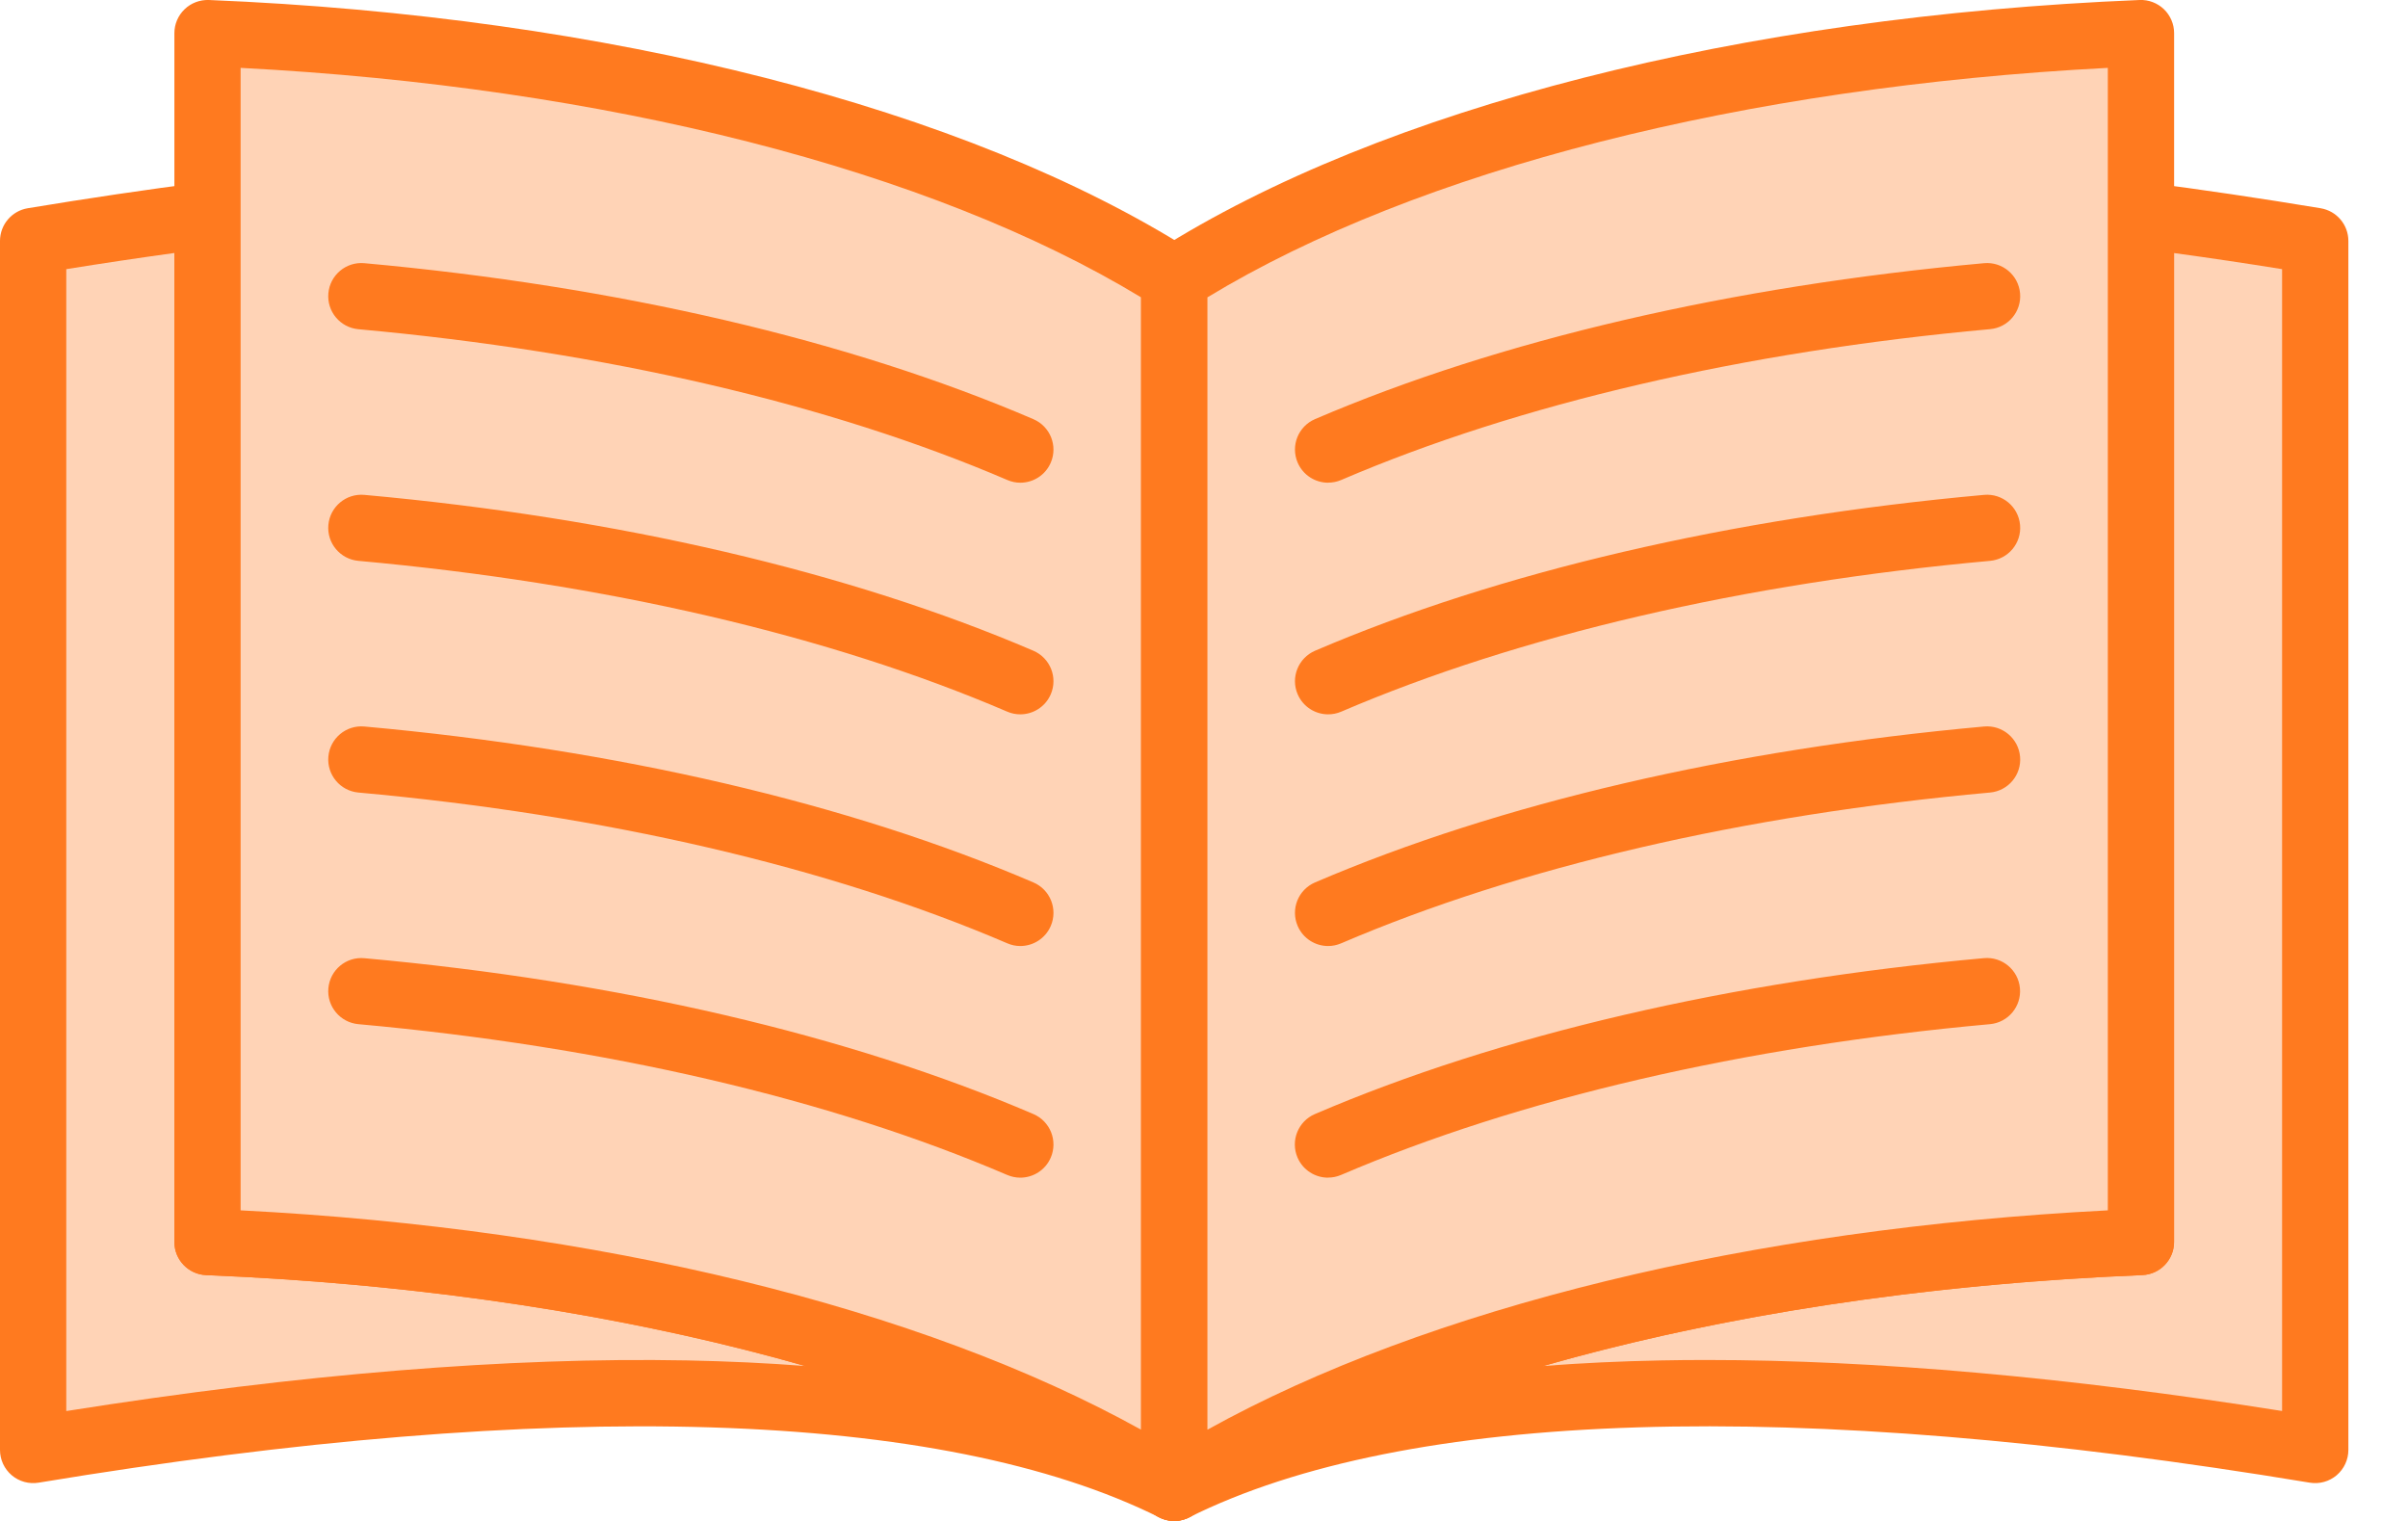
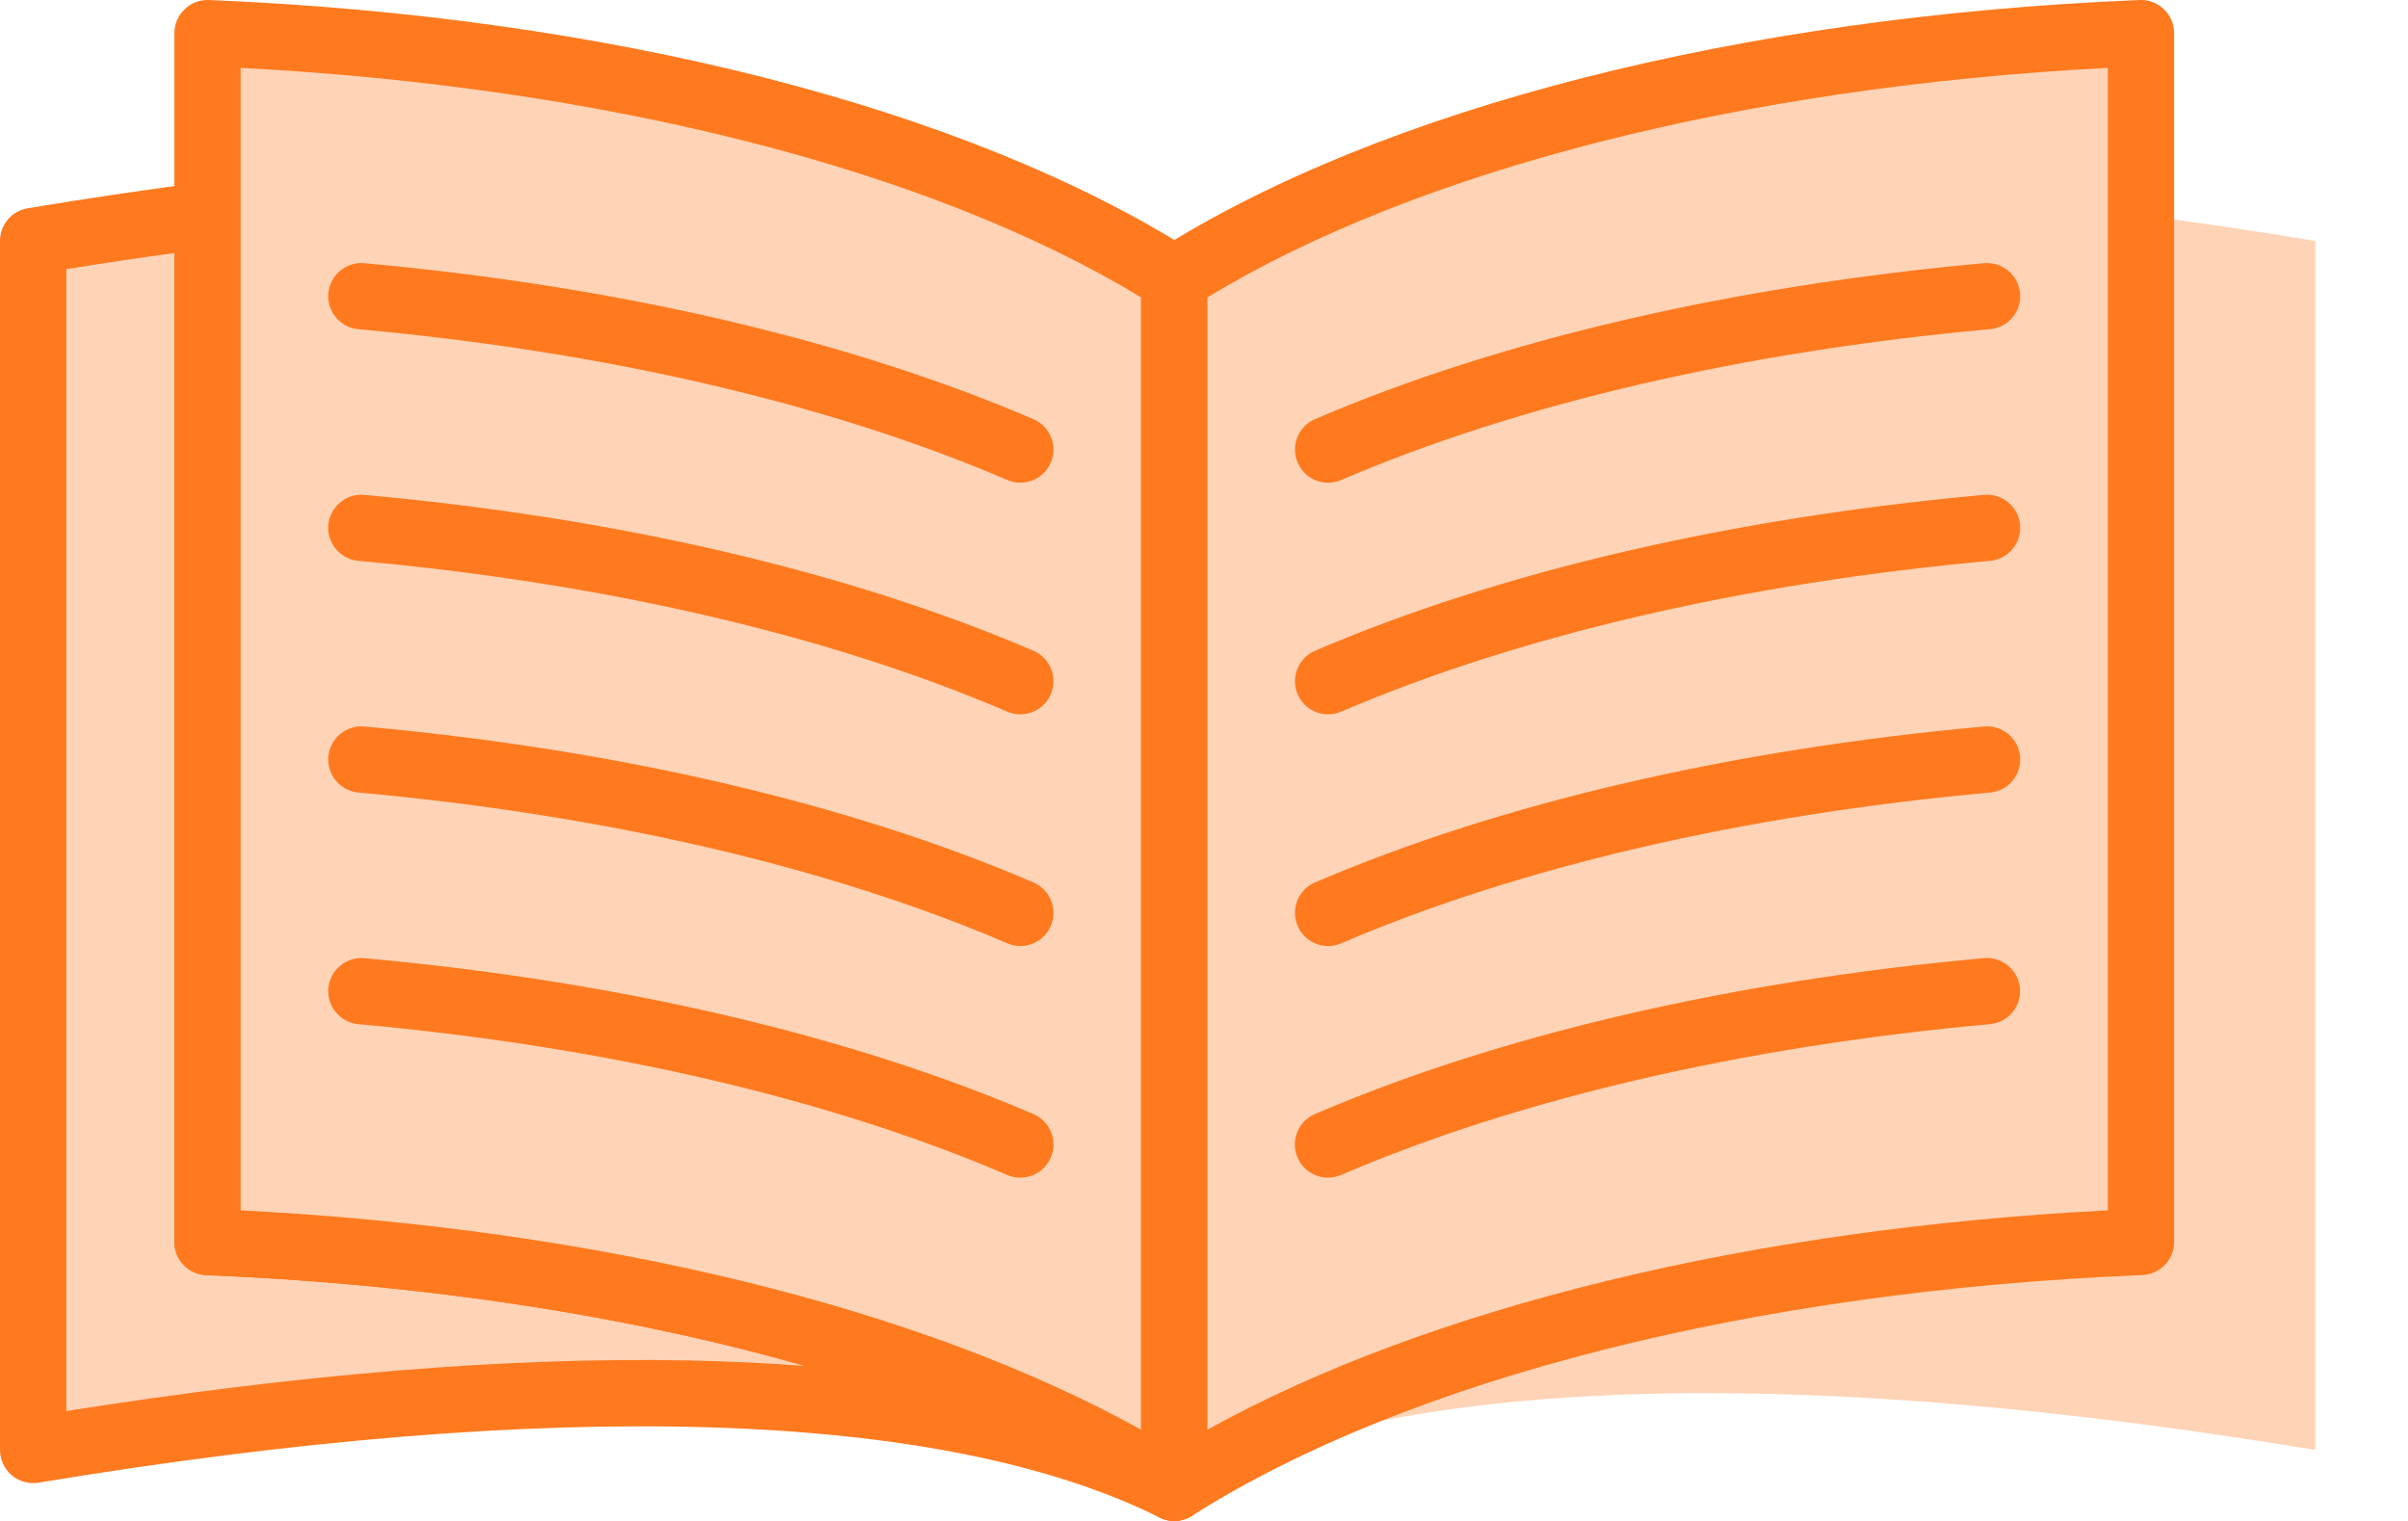
<svg xmlns="http://www.w3.org/2000/svg" width="38" height="24" viewBox="0 0 38 24" fill="none">
  <g id="Icon - reference" clip-path="url(#clip0_798_10799)">
    <path id="Vector" d="M18.53 23.477C14.628 21.532 7.913 21.655 0.523 22.88V3.802C1.453 3.648 2.371 3.511 3.275 3.395V19.599C9.631 19.858 15.152 21.335 18.53 23.477H18.53Z" fill="#FFD3B6" />
    <path id="Vector_2" d="M18.53 24C18.451 24 18.372 23.982 18.297 23.945C14.868 22.236 8.751 22.047 0.609 23.396C0.457 23.421 0.302 23.378 0.185 23.279C0.068 23.179 0 23.034 0 22.88V3.802C0 3.546 0.185 3.328 0.437 3.286C1.383 3.129 2.315 2.991 3.208 2.876C3.357 2.856 3.507 2.902 3.62 3.002C3.733 3.101 3.798 3.244 3.798 3.395V19.099C9.89 19.41 15.34 20.836 18.81 23.035C19.045 23.184 19.122 23.491 18.985 23.734C18.89 23.904 18.712 24 18.53 24H18.53ZM1.046 4.247V22.266C4.735 21.681 8.028 21.413 10.845 21.467C11.491 21.48 12.111 21.509 12.707 21.555C9.927 20.761 6.693 20.261 3.254 20.121C2.974 20.11 2.752 19.879 2.752 19.599V3.992C2.195 4.069 1.624 4.154 1.047 4.247L1.046 4.247Z" fill="#FF7A1F" />
    <path id="Vector_3" d="M18.531 4.402V23.477C15.152 21.335 9.632 19.858 3.275 19.599V0.523C9.632 0.782 15.152 2.26 18.531 4.402Z" fill="#FFD3B6" />
    <path id="Vector_4" d="M18.53 24C18.433 24 18.335 23.973 18.25 23.919C14.835 21.755 9.369 20.37 3.254 20.121C2.973 20.11 2.752 19.879 2.752 19.599V0.523C2.752 0.381 2.81 0.245 2.913 0.146C3.015 0.047 3.154 -0.005 3.296 5.30671e-06C9.59 0.257 15.245 1.699 18.81 3.959C18.962 4.055 19.053 4.222 19.053 4.401V23.477C19.053 23.667 18.95 23.843 18.782 23.935C18.703 23.978 18.617 24 18.53 24V24ZM3.798 19.099C9.439 19.387 14.53 20.631 18.007 22.56V4.692C14.684 2.678 9.551 1.37 3.797 1.071V19.099H3.798Z" fill="#FF7A1F" />
    <path id="Vector_5" d="M18.529 23.477C22.432 21.532 29.147 21.655 36.536 22.88V3.802C35.607 3.648 34.688 3.511 33.785 3.395V19.599C27.428 19.858 21.908 21.335 18.53 23.477H18.529Z" fill="#FFD3B6" />
-     <path id="Vector_6" d="M18.529 24C18.346 24 18.169 23.903 18.073 23.734C17.937 23.491 18.014 23.184 18.249 23.035C21.719 20.836 27.169 19.41 33.261 19.099V3.395C33.261 3.244 33.326 3.102 33.439 3.002C33.552 2.902 33.702 2.856 33.851 2.876C34.744 2.991 35.676 3.129 36.621 3.286C36.874 3.328 37.059 3.546 37.059 3.802V22.88C37.059 23.033 36.991 23.179 36.874 23.279C36.757 23.378 36.602 23.421 36.45 23.396C28.308 22.046 22.191 22.236 18.762 23.945C18.687 23.983 18.608 24 18.529 24H18.529ZM26.933 21.46C29.586 21.46 32.634 21.73 36.013 22.265V4.247C35.435 4.154 34.865 4.069 34.307 3.993V19.599C34.307 19.879 34.086 20.11 33.805 20.121C30.366 20.261 27.132 20.76 24.353 21.555C24.948 21.509 25.569 21.479 26.215 21.467C26.451 21.462 26.69 21.46 26.932 21.46H26.933Z" fill="#FF7A1F" />
    <path id="Vector_7" d="M18.529 4.402V23.477C21.908 21.335 27.428 19.858 33.785 19.599V0.523C27.428 0.782 21.908 2.26 18.529 4.402Z" fill="#FFD3B6" />
    <path id="Vector_8" d="M18.531 24C18.444 24 18.358 23.979 18.279 23.935C18.112 23.843 18.008 23.668 18.008 23.477V4.402C18.008 4.222 18.099 4.056 18.251 3.96C21.816 1.7 27.47 0.257 33.765 -1.76631e-07C33.907 -0.006 34.045 0.047 34.148 0.145C34.251 0.244 34.309 0.381 34.309 0.522V19.598C34.309 19.878 34.088 20.109 33.807 20.12C27.692 20.369 22.226 21.754 18.811 23.918C18.726 23.973 18.628 24 18.531 24V24ZM19.054 4.693V22.56C22.531 20.631 27.622 19.387 33.263 19.099V1.071C27.51 1.37 22.377 2.678 19.054 4.692V4.693Z" fill="#FF7A1F" />
    <path id="Vector_9" d="M16.102 7.093C13.311 5.896 9.722 5.038 5.703 4.673L16.102 7.093Z" fill="#FFAD76" />
    <path id="Vector_10" d="M16.101 7.617C16.032 7.617 15.963 7.603 15.896 7.574C13.088 6.37 9.547 5.548 5.656 5.195C5.368 5.169 5.156 4.915 5.182 4.627C5.208 4.339 5.462 4.127 5.75 4.153C9.749 4.516 13.4 5.366 16.307 6.614C16.573 6.728 16.696 7.035 16.582 7.3C16.497 7.499 16.304 7.617 16.101 7.617V7.617Z" fill="#FF7A1F" />
    <path id="Vector_11" d="M16.102 10.749C13.311 9.552 9.722 8.693 5.703 8.329L16.102 10.749Z" fill="#FFAD76" />
    <path id="Vector_12" d="M16.101 11.272C16.032 11.272 15.963 11.259 15.896 11.23C13.088 10.025 9.547 9.203 5.656 8.85C5.368 8.824 5.156 8.57 5.182 8.283C5.208 7.995 5.462 7.783 5.75 7.809C9.749 8.171 13.4 9.022 16.307 10.268C16.573 10.383 16.696 10.69 16.582 10.955C16.497 11.153 16.304 11.272 16.101 11.272Z" fill="#FF7A1F" />
-     <path id="Vector_13" d="M16.102 14.404C13.311 13.207 9.722 12.348 5.703 11.984L16.102 14.404Z" fill="#FFAD76" />
    <path id="Vector_14" d="M16.101 14.928C16.032 14.928 15.963 14.914 15.896 14.885C13.088 13.681 9.547 12.858 5.656 12.506C5.368 12.48 5.156 12.225 5.182 11.938C5.208 11.65 5.462 11.438 5.75 11.464C9.749 11.826 13.4 12.677 16.307 13.924C16.573 14.038 16.696 14.345 16.582 14.611C16.497 14.809 16.304 14.928 16.101 14.928Z" fill="#FF7A1F" />
    <path id="Vector_15" d="M16.102 18.06C13.311 16.863 9.722 16.004 5.703 15.64L16.102 18.06Z" fill="#FFAD76" />
    <path id="Vector_16" d="M16.101 18.583C16.032 18.583 15.963 18.569 15.896 18.541C13.087 17.336 9.547 16.513 5.656 16.161C5.368 16.135 5.156 15.881 5.182 15.593C5.208 15.306 5.462 15.093 5.75 15.12C9.749 15.482 13.4 16.333 16.307 17.579C16.573 17.693 16.696 18.001 16.582 18.266C16.497 18.464 16.304 18.583 16.101 18.583L16.101 18.583Z" fill="#FF7A1F" />
    <path id="Vector_17" d="M20.959 7.093C23.75 5.896 27.339 5.038 31.358 4.673L20.959 7.093Z" fill="#FFAD76" />
    <path id="Vector_18" d="M20.959 7.617C20.756 7.617 20.563 7.498 20.478 7.3C20.364 7.034 20.487 6.727 20.753 6.613C23.66 5.366 27.311 4.516 31.31 4.153C31.598 4.127 31.852 4.339 31.878 4.627C31.904 4.915 31.692 5.169 31.404 5.194C27.514 5.547 23.972 6.37 21.165 7.574C21.097 7.603 21.027 7.616 20.959 7.616V7.617Z" fill="#FF7A1F" />
    <path id="Vector_19" d="M20.959 10.749C23.75 9.552 27.339 8.693 31.358 8.329L20.959 10.749Z" fill="#FFAD76" />
    <path id="Vector_20" d="M20.959 11.272C20.756 11.272 20.563 11.153 20.478 10.955C20.364 10.69 20.487 10.383 20.753 10.268C23.66 9.022 27.311 8.171 31.31 7.809C31.598 7.783 31.852 7.995 31.878 8.283C31.904 8.57 31.692 8.824 31.404 8.85C27.514 9.203 23.972 10.026 21.165 11.23C21.097 11.259 21.027 11.272 20.959 11.272Z" fill="#FF7A1F" />
    <path id="Vector_21" d="M20.959 14.404C23.75 13.207 27.339 12.348 31.358 11.984L20.959 14.404Z" fill="#FFAD76" />
    <path id="Vector_22" d="M20.959 14.928C20.756 14.928 20.563 14.809 20.478 14.611C20.364 14.345 20.487 14.038 20.753 13.924C23.66 12.677 27.311 11.826 31.31 11.464C31.598 11.438 31.852 11.651 31.878 11.938C31.904 12.226 31.692 12.48 31.404 12.506C27.514 12.858 23.972 13.681 21.165 14.885C21.097 14.914 21.027 14.928 20.959 14.928Z" fill="#FF7A1F" />
    <path id="Vector_23" d="M20.959 18.06C23.75 16.863 27.339 16.004 31.358 15.64L20.959 18.06Z" fill="#FFAD76" />
    <path id="Vector_24" d="M20.957 18.583C20.755 18.583 20.561 18.464 20.476 18.266C20.362 18 20.485 17.693 20.751 17.579C23.658 16.332 27.309 15.481 31.308 15.119C31.596 15.093 31.85 15.306 31.876 15.593C31.902 15.881 31.69 16.135 31.403 16.161C27.512 16.513 23.971 17.336 21.163 18.54C21.095 18.569 21.026 18.582 20.957 18.582L20.957 18.583Z" fill="#FF7A1F" />
  </g>
  <defs>
    <clipPath id="clip0_798_10799">
      <rect width="37.06" height="24" fill="white" />
    </clipPath>
  </defs>
</svg>